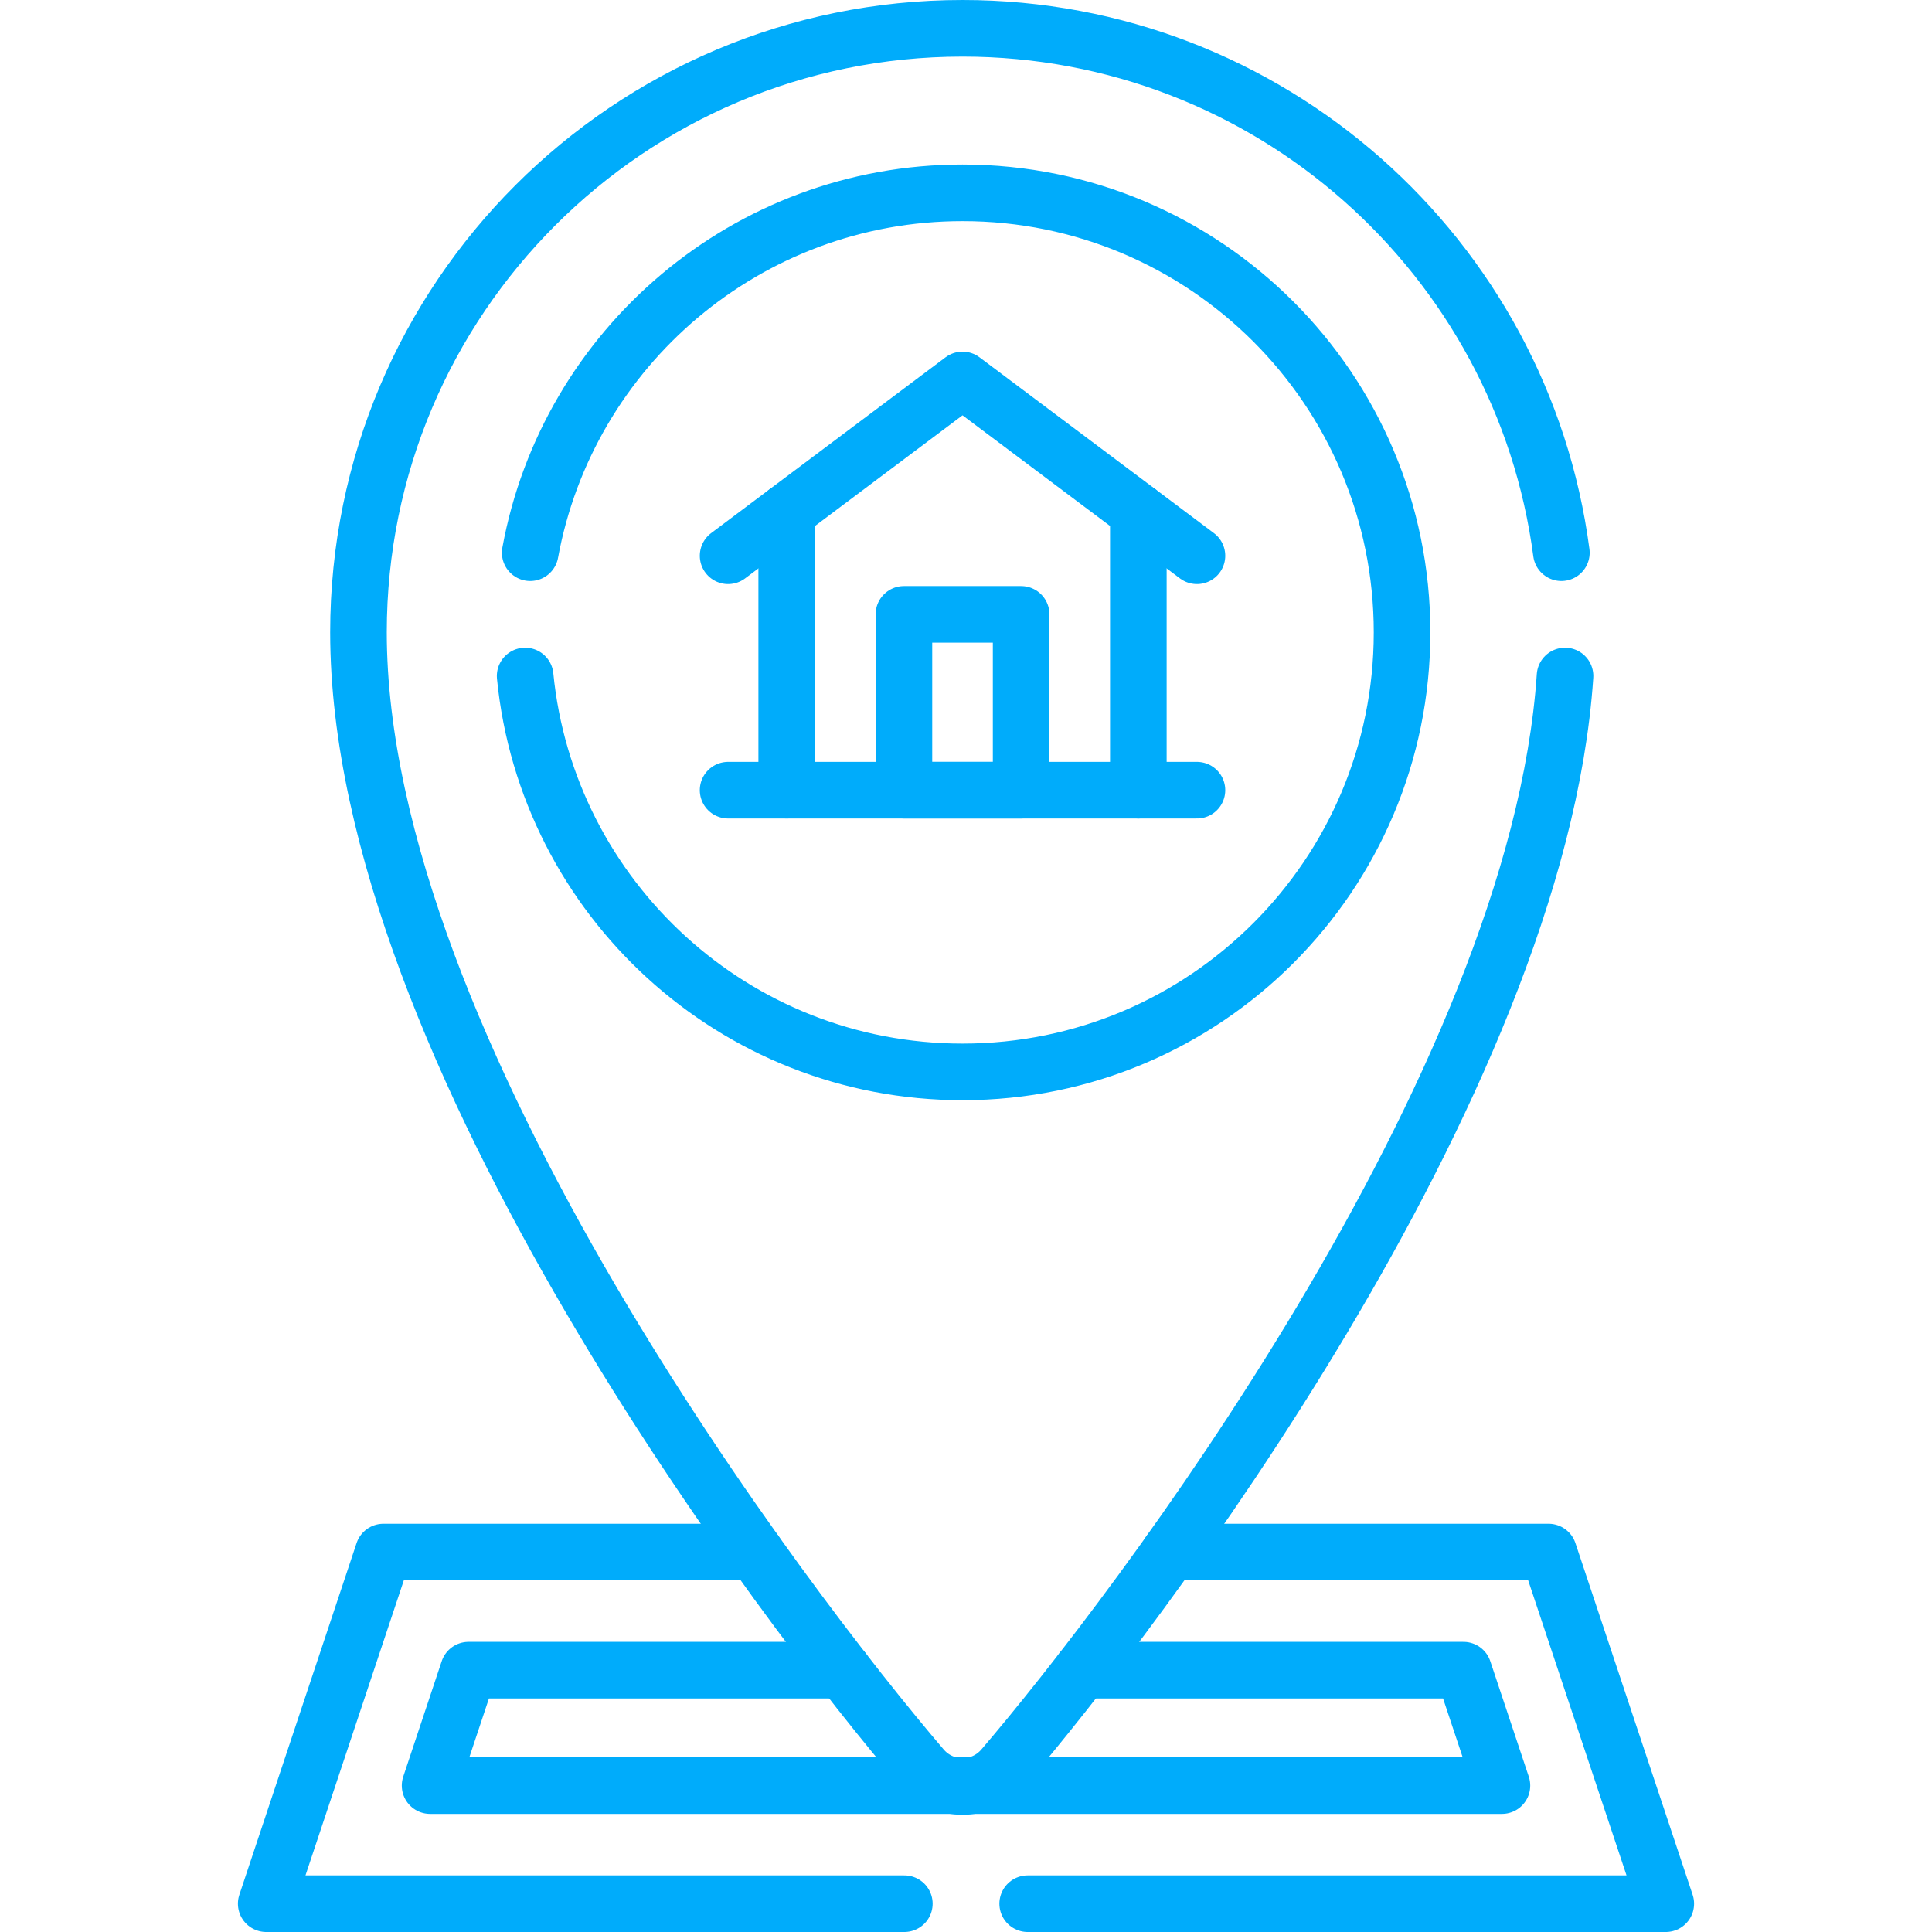
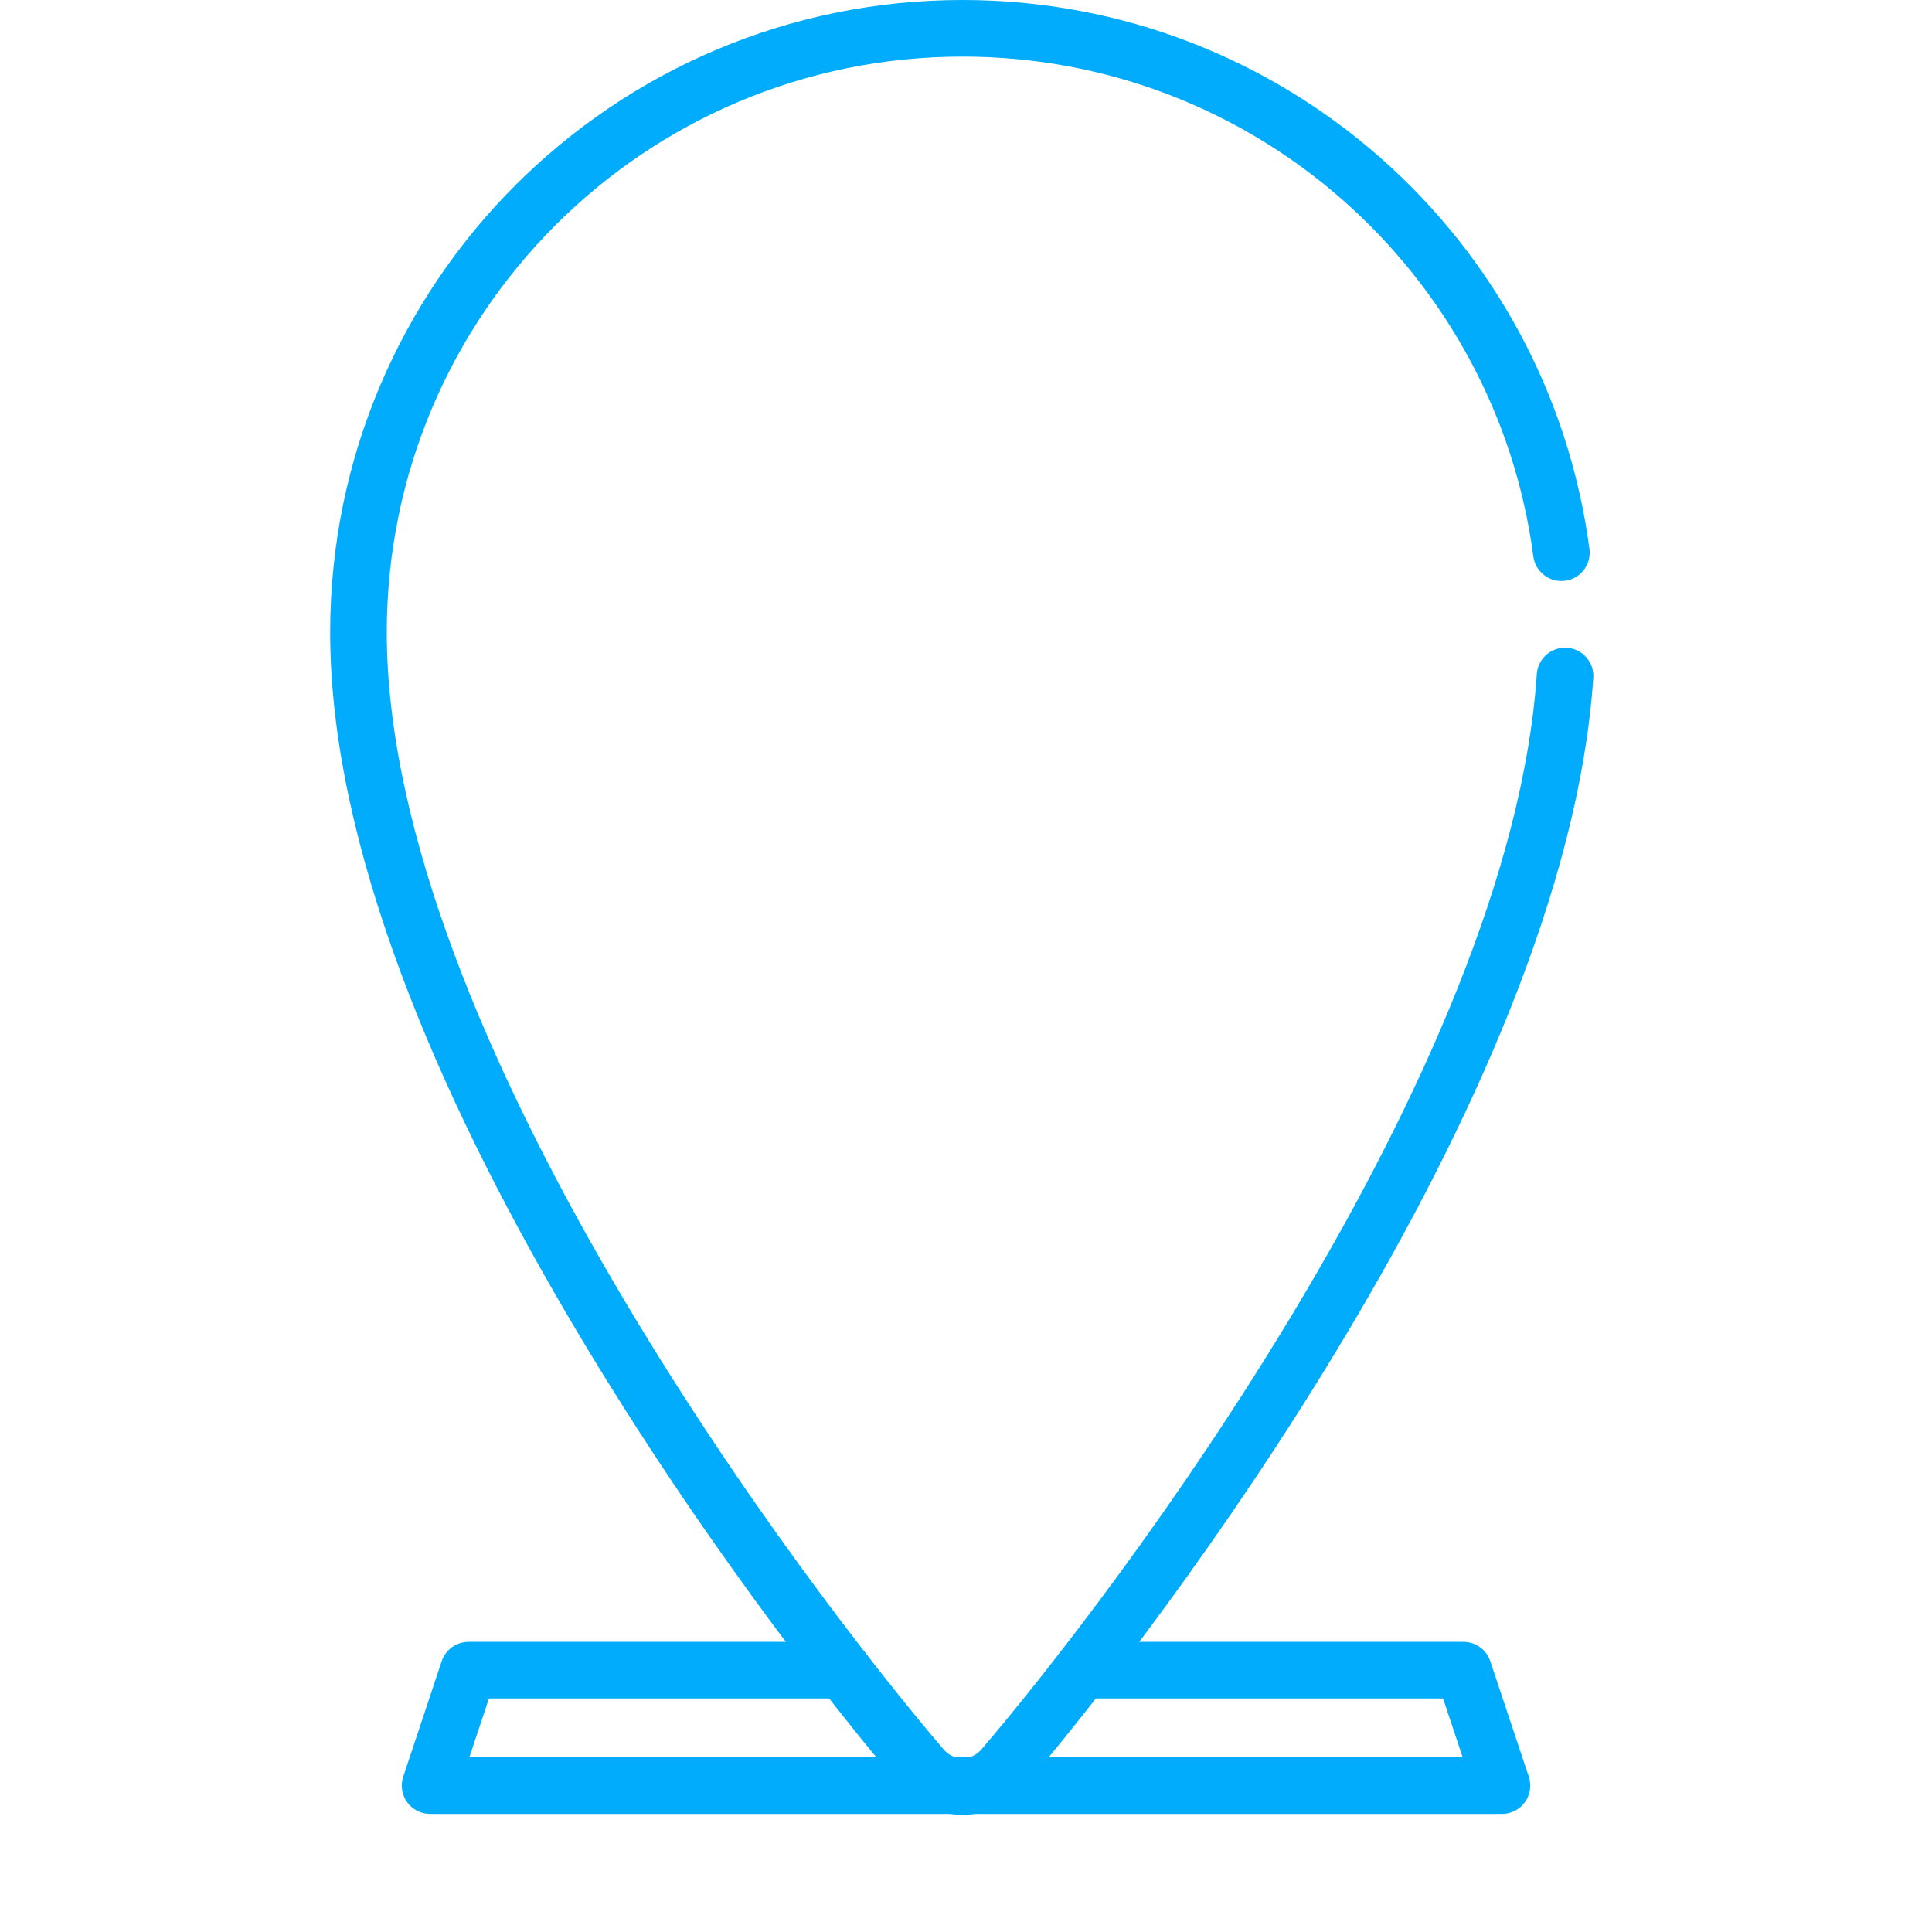
<svg xmlns="http://www.w3.org/2000/svg" version="1.1" width="512" height="512" x="0" y="0" viewBox="0 0 512 512" style="enable-background:new 0 0 512 512" xml:space="preserve" class="">
  <g>
-     <path d="M239.66 504.5H70.55l31.06-93.19h98.53M310.02 411.31h100.37l31.06 93.19h-169.1" style="stroke-width:15;stroke-linecap:round;stroke-linejoin:round;stroke-miterlimit:10;" fill="none" stroke="#00acfb" stroke-width="15" stroke-linecap="round" stroke-linejoin="round" stroke-miterlimit="10" data-original="#000000" opacity="1" class="" />
    <path d="M223.4 442.61h-99.23l-10.19 30.59h284.05l-10.2-30.59H286.76" style="stroke-width:15;stroke-linecap:round;stroke-linejoin:round;stroke-miterlimit:10;" fill="none" stroke="#00acfb" stroke-width="15" stroke-linecap="round" stroke-linejoin="round" stroke-miterlimit="10" data-original="#000000" opacity="1" class="" />
    <path d="M414.75 179.15c-7.34 109.02-114.41 248.96-148.98 289.36-5.62 6.57-15.76 6.57-21.38 0C208.58 426.67 95 278.03 95 167.58 95 79.17 166.67 7.5 255.08 7.5c81.25 0 148.37 60.54 158.7 138.97" style="stroke-width:15;stroke-linecap:round;stroke-linejoin:round;stroke-miterlimit:10;" fill="none" stroke="#00acfb" stroke-width="15" stroke-linecap="round" stroke-linejoin="round" stroke-miterlimit="10" data-original="#000000" opacity="1" class="" />
-     <path d="M140.51 146.47c9.93-54.25 57.45-95.37 114.57-95.37 64.33 0 116.48 52.15 116.48 116.48s-52.15 116.48-116.48 116.48c-60.43 0-110.1-46.01-115.91-104.91" style="stroke-width:15;stroke-linecap:round;stroke-linejoin:round;stroke-miterlimit:10;" fill="none" stroke="#00acfb" stroke-width="15" stroke-linecap="round" stroke-linejoin="round" stroke-miterlimit="10" data-original="#000000" opacity="1" class="" />
-     <path d="M301.673 209.407h-93.186v-73.773l46.593-34.945 46.593 34.945z" style="stroke-width:15;stroke-linecap:round;stroke-linejoin:round;stroke-miterlimit:10;" fill="none" stroke="#00acfb" stroke-width="15" stroke-linecap="round" stroke-linejoin="round" stroke-miterlimit="10" data-original="#000000" opacity="1" class="" />
-     <path d="M239.549 162.813h31.062v46.593h-31.062zM301.673 135.634l15.531 11.648M208.487 135.634l-15.532 11.648M317.204 209.407h-15.531M192.955 209.407h15.532" style="stroke-width:15;stroke-linecap:round;stroke-linejoin:round;stroke-miterlimit:10;" fill="none" stroke="#00acfb" stroke-width="15" stroke-linecap="round" stroke-linejoin="round" stroke-miterlimit="10" data-original="#000000" opacity="1" class="" />
  </g>
</svg>